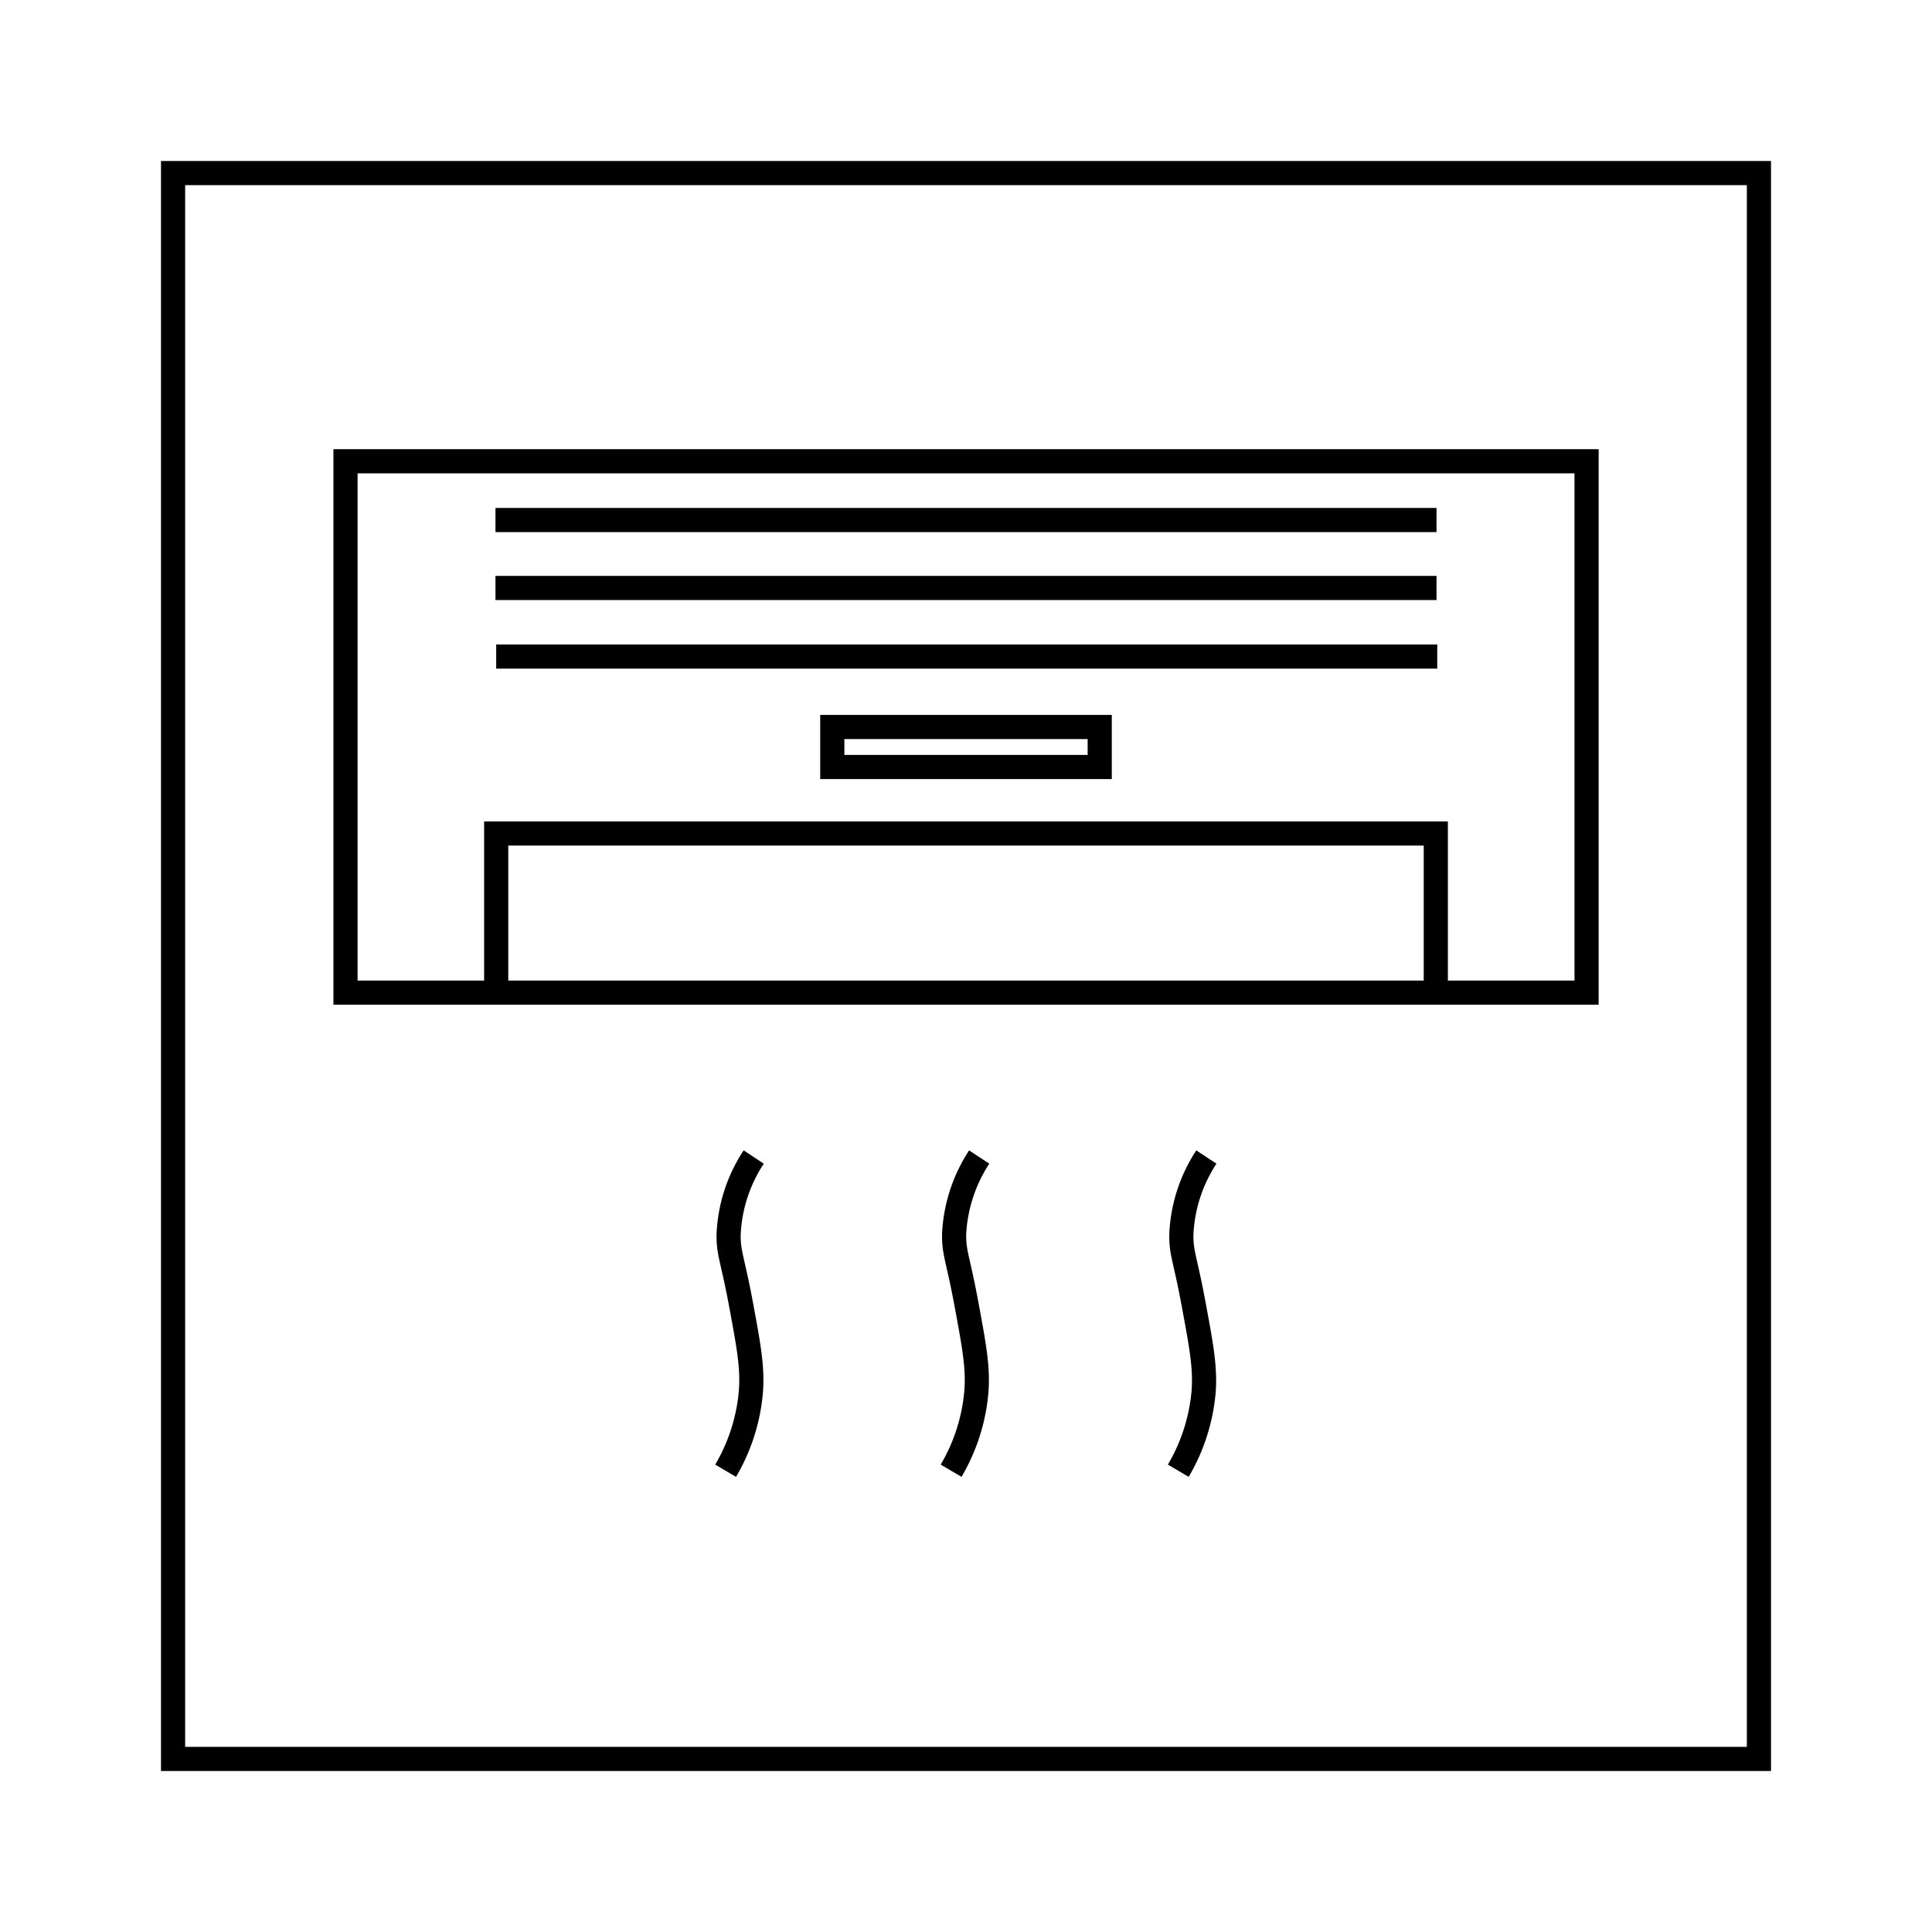
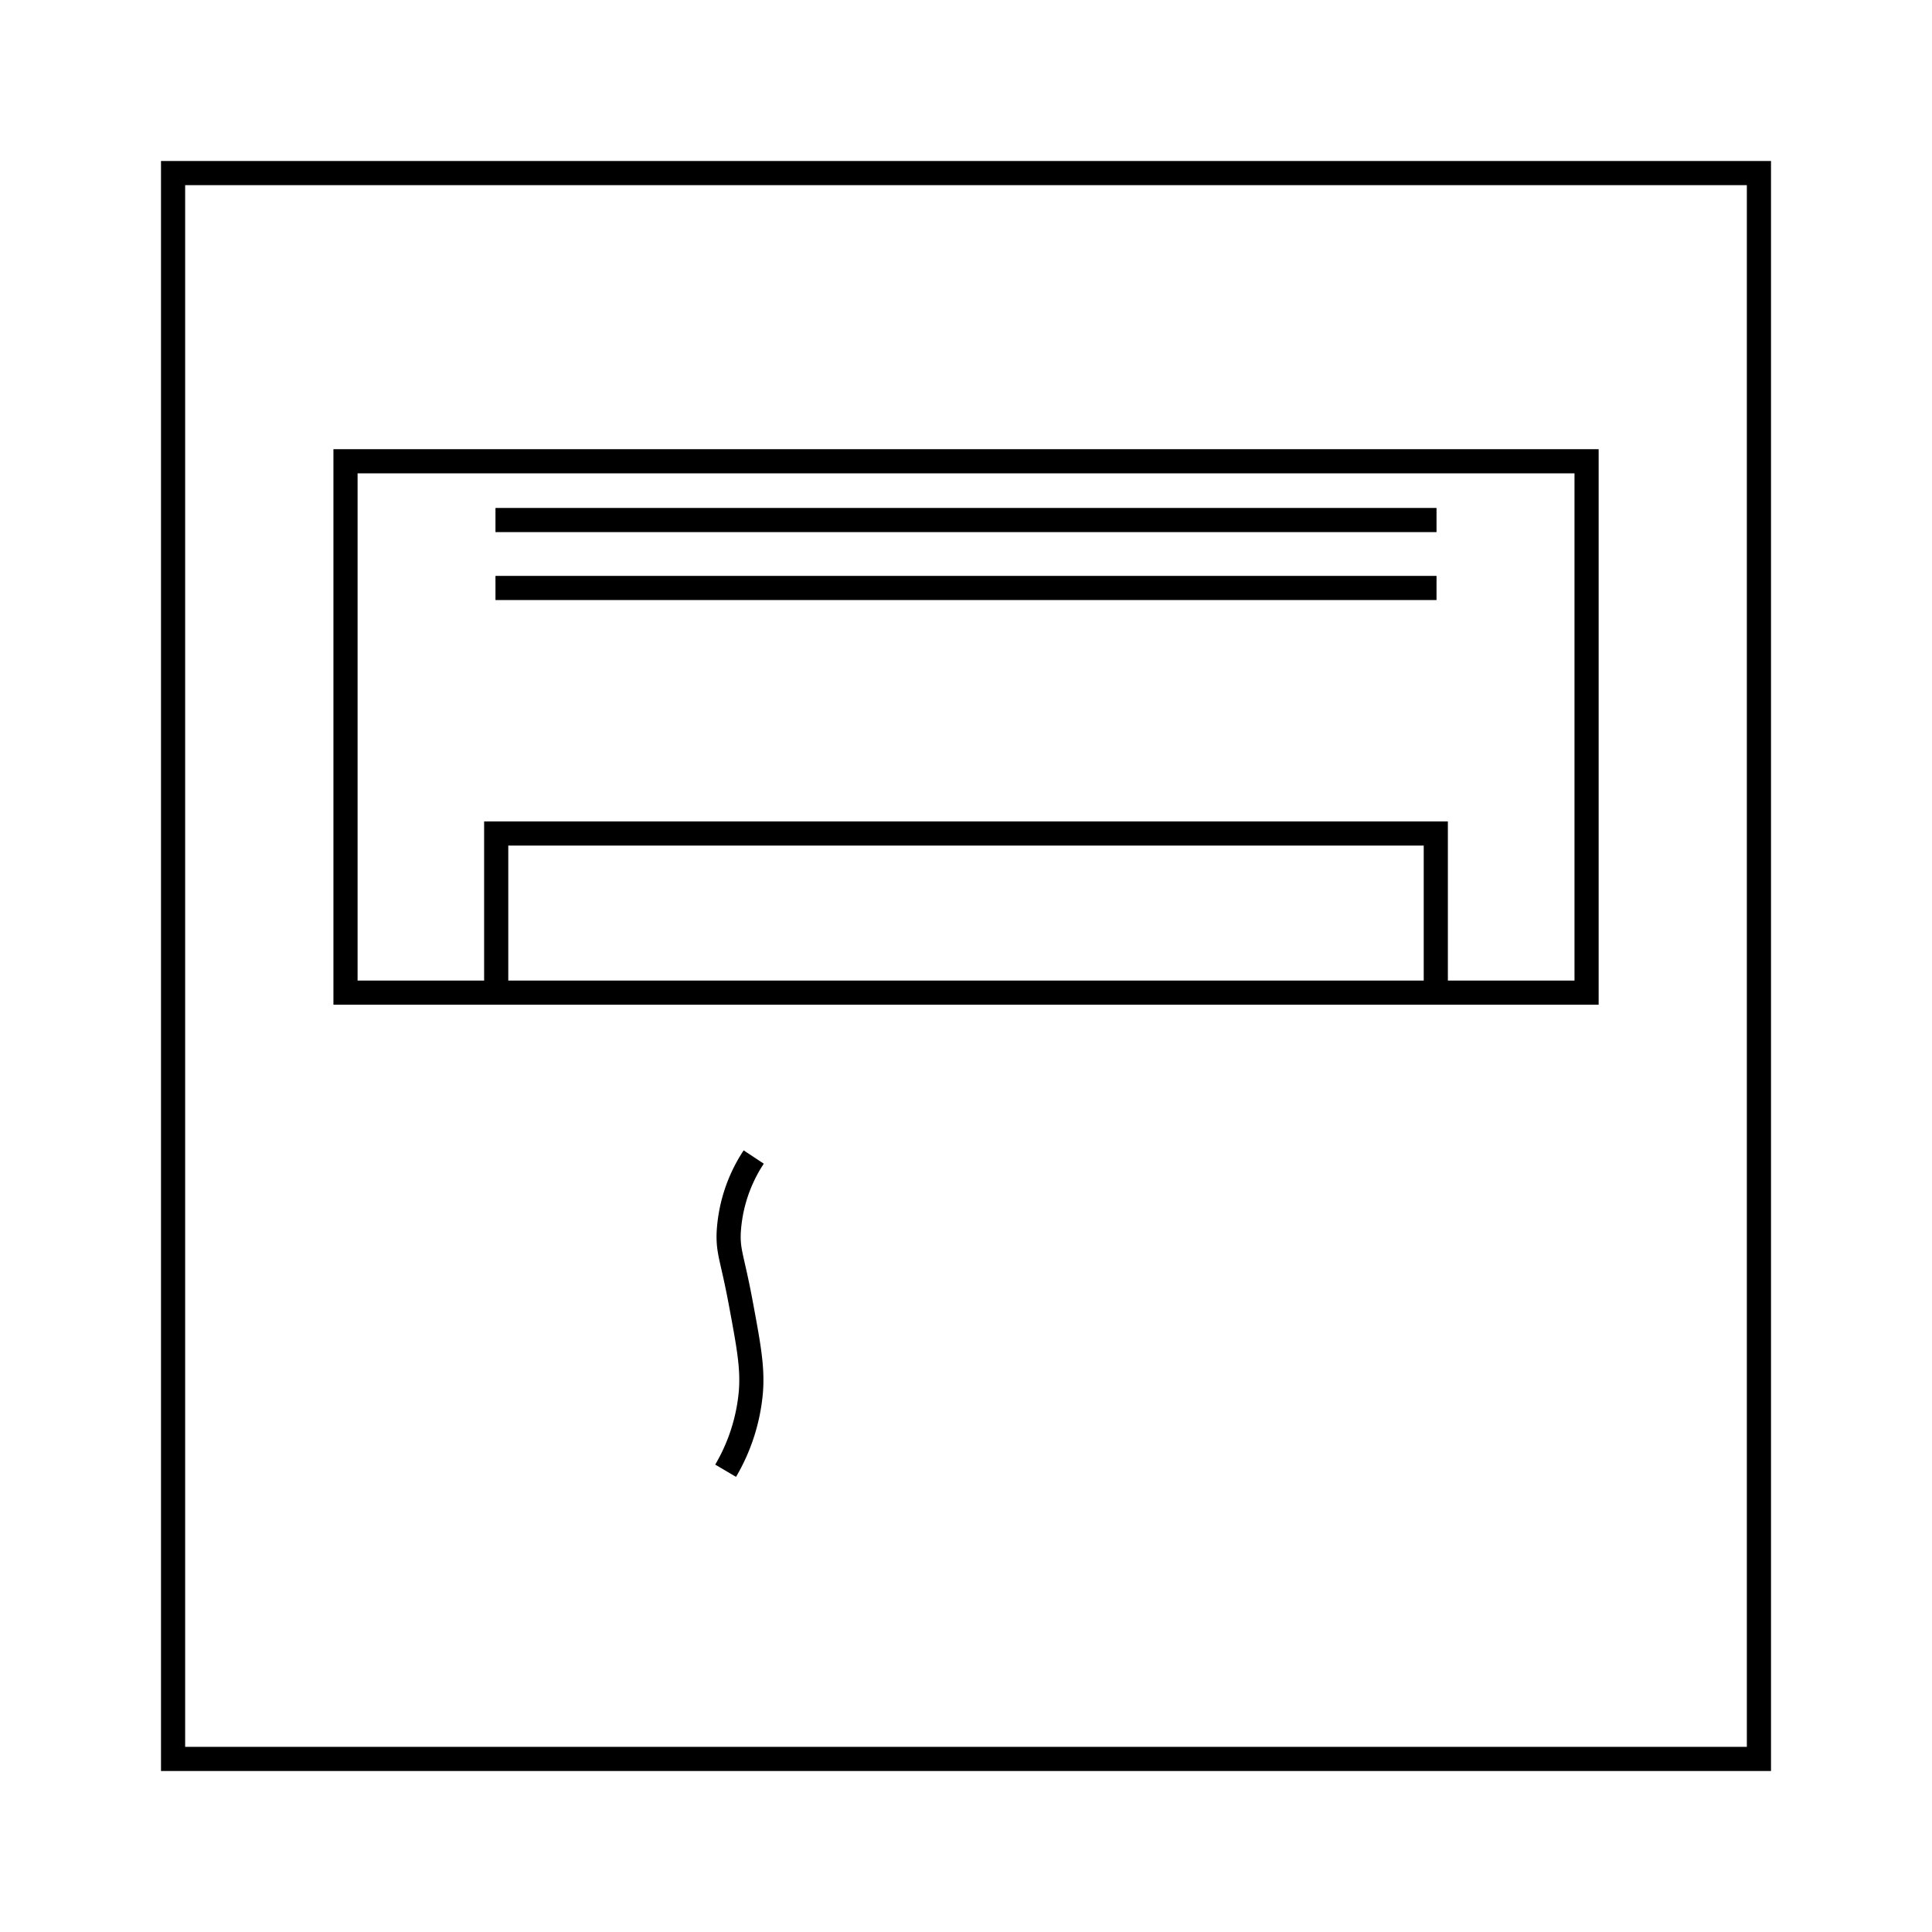
<svg xmlns="http://www.w3.org/2000/svg" width="240" height="240" viewBox="0 0 240 240">
  <defs>
    <style>.cls-1{fill:#fff;}.cls-2{fill:none;}.cls-2,.cls-3{stroke:#000;stroke-miterlimit:10;stroke-width:3px;}</style>
  </defs>
  <g id="レイヤー_2" data-name="レイヤー 2">
    <g id="レイヤー_1-2" data-name="レイヤー 1">
-       <rect class="cls-1" width="240" height="240" />
      <path d="M217,23V217H23V23H217m3-3H20V220H220V20Z" />
      <rect class="cls-2" x="42.92" y="57.3" width="154.17" height="66.01" />
      <polyline class="cls-2" points="61.64 123.31 61.64 103.54 178.36 103.54 178.36 123.31" />
-       <line class="cls-3" x1="178.54" y1="81.56" x2="61.64" y2="81.56" />
      <line class="cls-3" x1="178.45" y1="73.04" x2="61.55" y2="73.04" />
      <line class="cls-3" x1="178.45" y1="64.6" x2="61.55" y2="64.6" />
-       <rect class="cls-2" x="103.39" y="90.31" width="33.22" height="4.97" />
-       <path class="cls-2" d="M149.86,143.73a19,19,0,0,0-3.1,9.44c-.08,2.4.45,3.09,1.48,8.64,1,5.37,1.5,8.05,1.28,11.05a23.35,23.35,0,0,1-3.15,9.84" />
-       <path class="cls-2" d="M121.64,143.73a19.17,19.17,0,0,0-3.11,9.44c-.07,2.4.46,3.09,1.49,8.64,1,5.37,1.5,8.06,1.27,11.05a23.26,23.26,0,0,1-3.14,9.84" />
      <path class="cls-2" d="M93.63,143.73a18.9,18.9,0,0,0-3.11,9.44c-.08,2.4.45,3.09,1.49,8.64,1,5.37,1.5,8.05,1.27,11.05a23.3,23.3,0,0,1-3.14,9.84" />
    </g>
  </g>
</svg>